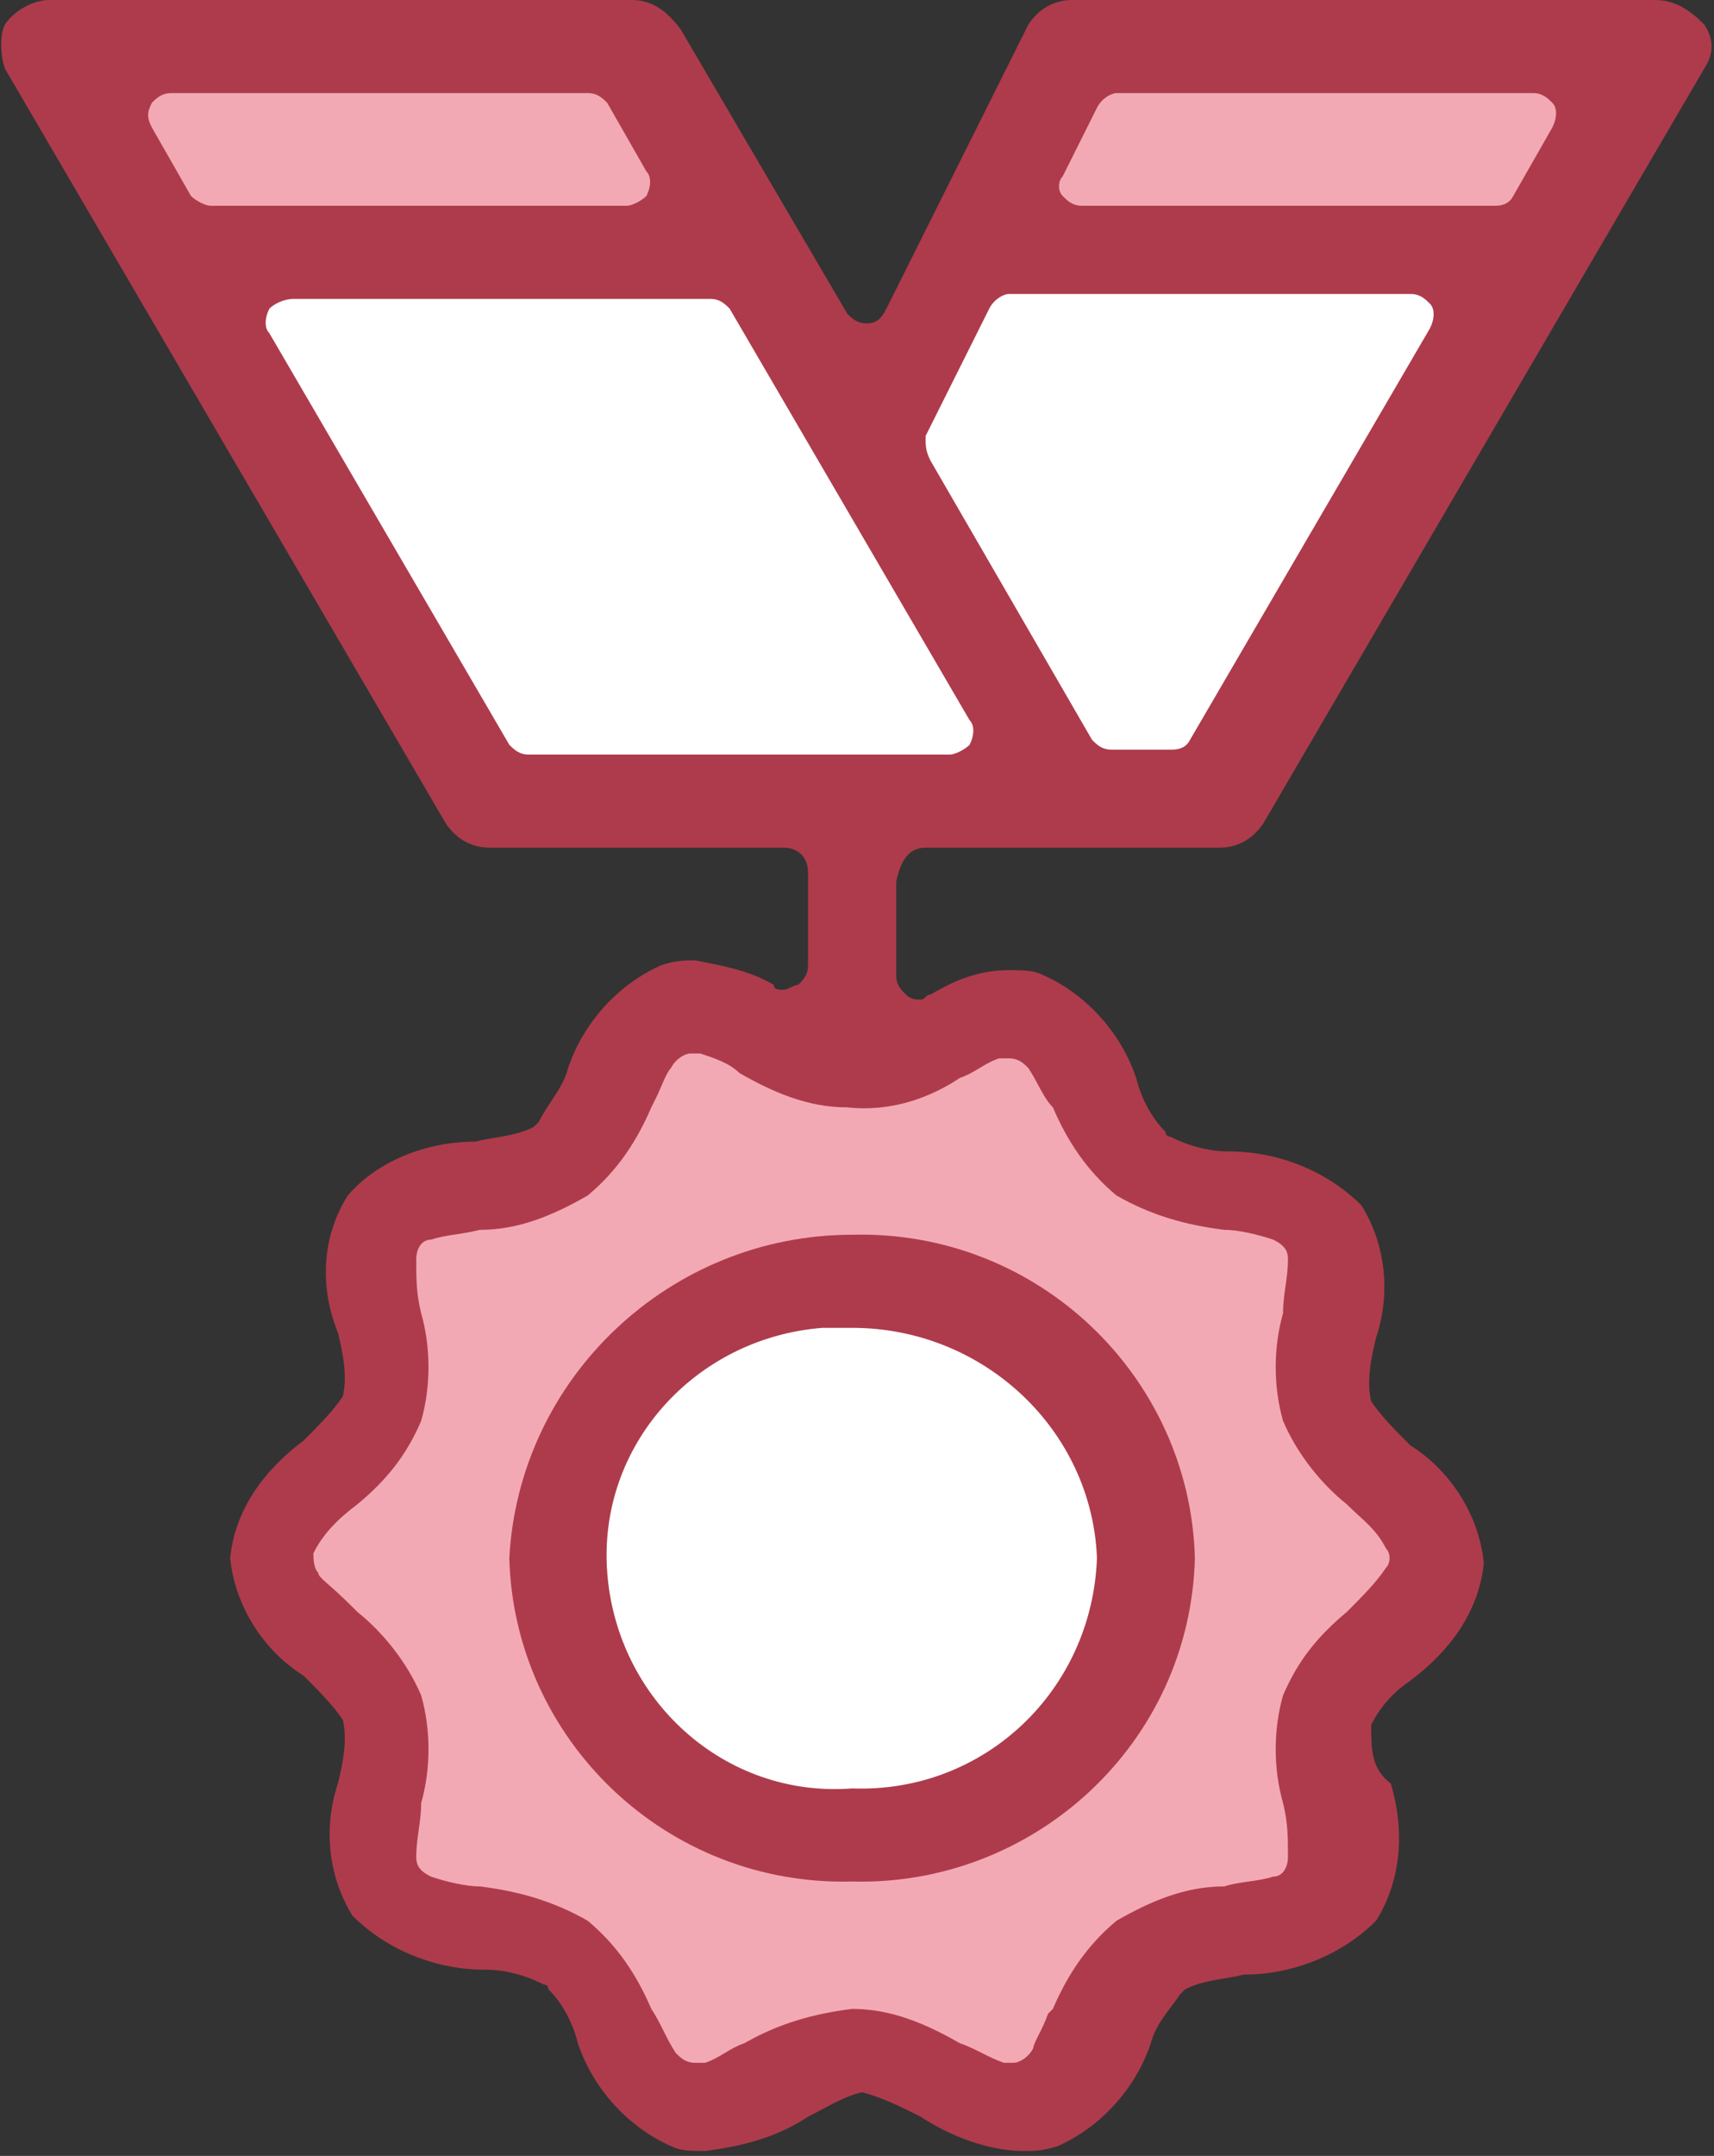
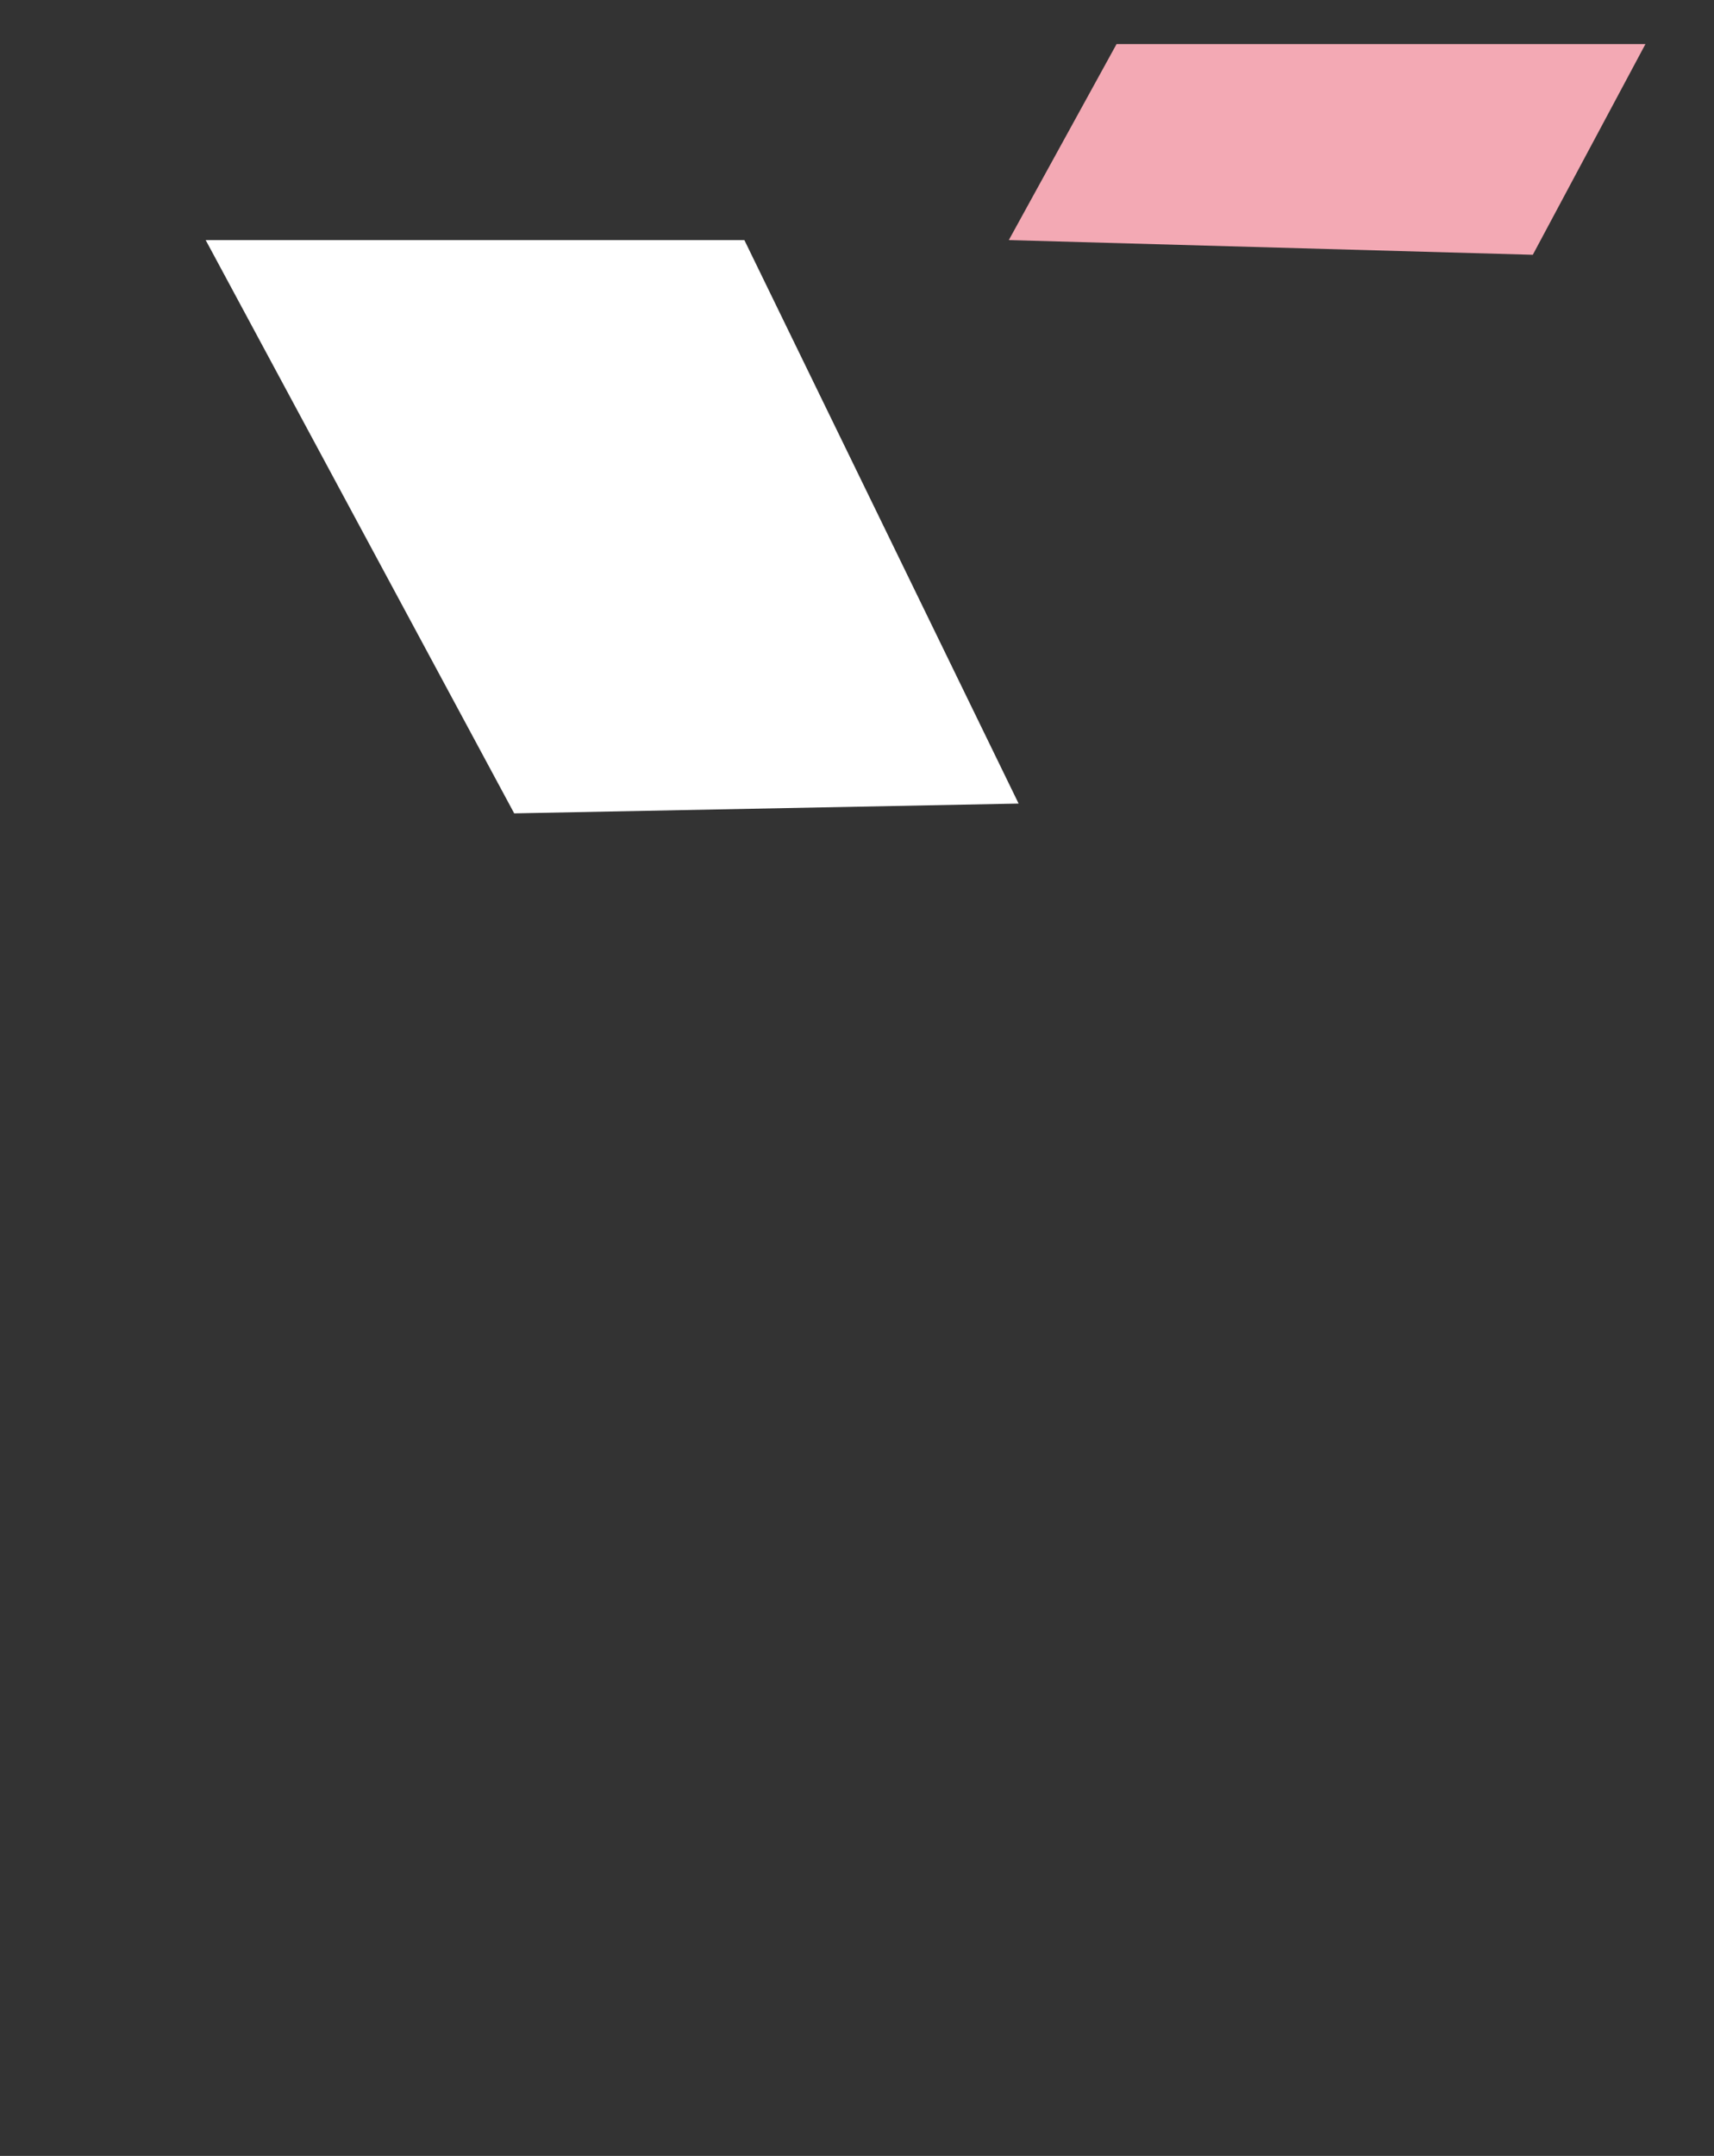
<svg xmlns="http://www.w3.org/2000/svg" xmlns:xlink="http://www.w3.org/1999/xlink" version="1.1" id="Warstwa_1" x="0px" y="0px" viewBox="0 0 35 44" style="enable-background:new 0 0 35 44;" xml:space="preserve">
  <rect x="0" y="0" width="35" height="44" fill="#333333" stroke="none" />
  <style type="text/css">
	.st0{fill:#FFFFFF;}
	.st1{fill:#F3A9B4;}
	.st2{clip-path:url(#SVGID_00000072270910230201297370000017087413940086413751_);}
	.st3{fill:#AE3B4B;}
</style>
  <g>
-     <path id="Path_486" class="st0" d="M24.5,16.3l5.9-11.1H20.2l-2,4.4l3.6,6.6H24.5z" />
    <path id="Path_487" class="st0" d="M20.8,16.4L15.2,4.9h-11l6.3,11.7L20.8,16.4z" />
    <path id="Path_488" class="st1" d="M22.8,0.9l-2.2,4l10.7,0.3l2.3-4.3H22.8z" />
-     <path id="Path_489" class="st1" d="M1.6,0.9l2.3,4.3l10.7-0.3l-2.2-4H1.6z" />
-     <path id="Path_490" class="st1" d="M17.1,21.4l-3.3-0.8l-2.3,2.8l-4.2,1.7l0.1,4.1l-1.8,2.7l2,2.2l-0.4,4.7l4.1,1.4l2.4,3l3.4-1.3   l4.1,1.3l2-3.1l4.2-1.4l0.1-3.8l1.8-3.8l-1.4-1.9l-0.3-4.1L23,23.5l-2-2.8L17.1,21.4z" />
    <g id="Group_604">
      <g>
        <defs>
-           <rect id="SVGID_1_" width="35" height="44" />
-         </defs>
+           </defs>
        <clipPath id="SVGID_00000168105475272748050650000009165040575762118070_">
          <use xlink:href="#SVGID_1_" style="overflow:visible;" />
        </clipPath>
        <g id="Group_603" style="clip-path:url(#SVGID_00000168105475272748050650000009165040575762118070_);">
          <path id="Path_491" class="st0" d="M22.9,31.8c-0.1,2.9-2.5,5.3-5.5,5.2c-2.9,0.1-5.4-2.2-5.5-5.2c0.1-2.9,2.6-5.3,5.5-5.2      C20.3,26.6,22.8,28.9,22.9,31.8" />
          <path id="Path_492" class="st3" d="M18.9,17.3h6c0.4,0,0.7-0.2,0.9-0.5l9-15.4c0.2-0.3,0.2-0.6,0-0.9C34.5,0.2,34.2,0,33.8,0      H21.9c-0.4,0-0.7,0.2-0.9,0.5l-2.9,5.8c-0.1,0.2-0.2,0.3-0.4,0.3h0c-0.2,0-0.3-0.1-0.4-0.2l-3.4-5.8C13.6,0.2,13.3,0,12.9,0H1      C0.7,0,0.3,0.2,0.1,0.5C0,0.7,0,1.1,0.1,1.4l9,15.4c0.2,0.3,0.5,0.5,0.9,0.5h6c0.3,0,0.5,0.2,0.5,0.5v1.9c0,0.2-0.1,0.3-0.2,0.4      c-0.1,0-0.2,0.1-0.3,0.1c-0.1,0-0.2,0-0.2-0.1c-0.5-0.3-1.1-0.4-1.6-0.5c-0.2,0-0.4,0-0.7,0.1c-0.9,0.4-1.6,1.2-1.9,2.1      c-0.1,0.4-0.4,0.7-0.6,1.1c0,0,0,0-0.1,0.1c-0.4,0.2-0.8,0.2-1.2,0.3c-1,0-2,0.4-2.6,1.1c-0.5,0.8-0.6,1.8-0.2,2.8      c0.1,0.4,0.2,0.9,0.1,1.3c0,0,0,0,0,0c-0.2,0.3-0.5,0.6-0.8,0.9l0,0c-0.8,0.6-1.4,1.4-1.5,2.4c0.1,1,0.7,1.9,1.5,2.4      c0.3,0.3,0.6,0.6,0.8,0.9c0,0,0,0,0,0c0.1,0.4,0,0.9-0.1,1.3c-0.3,0.9-0.2,1.9,0.3,2.7c0.7,0.7,1.7,1.1,2.7,1.1      c0.4,0,0.8,0.1,1.2,0.3c0,0,0.1,0,0.1,0.1c0.3,0.3,0.5,0.7,0.6,1.1c0.3,0.9,1,1.7,1.9,2.1c0.2,0.1,0.4,0.1,0.7,0.1      c0.8-0.1,1.5-0.3,2.1-0.7l0,0c0.4-0.2,0.7-0.4,1.1-0.5h0h0c0.4,0.1,0.8,0.3,1.2,0.5l0,0c0.6,0.4,1.4,0.7,2.1,0.7      c0.2,0,0.4,0,0.7-0.1c0.9-0.4,1.6-1.2,1.9-2.1c0.1-0.4,0.4-0.7,0.6-1c0,0,0,0,0.1-0.1c0.4-0.2,0.8-0.2,1.2-0.3      c1,0,2-0.4,2.7-1.1c0.5-0.8,0.6-1.8,0.3-2.8C28,36.1,28,35.7,28,35.2c0,0,0,0,0,0c0.2-0.4,0.5-0.7,0.8-0.9      c0.8-0.6,1.4-1.4,1.5-2.4c-0.1-1-0.7-1.9-1.5-2.4c-0.3-0.3-0.6-0.6-0.8-0.9c0,0,0,0,0,0c-0.1-0.4,0-0.9,0.1-1.3      c0.3-0.9,0.2-1.9-0.3-2.7c-0.7-0.7-1.7-1.1-2.7-1.1c-0.4,0-0.8-0.1-1.2-0.3c0,0-0.1,0-0.1-0.1c-0.3-0.3-0.5-0.7-0.6-1.1      c-0.3-0.9-1-1.7-1.9-2.1c-0.2-0.1-0.4-0.1-0.7-0.1c-0.6,0-1.1,0.2-1.6,0.5c-0.1,0-0.1,0.1-0.2,0.1c-0.1,0-0.2,0-0.3-0.1      c-0.1-0.1-0.2-0.2-0.2-0.4v-1.9C18.4,17.5,18.6,17.3,18.9,17.3 M21.7,3.6l0.7-1.4c0.1-0.2,0.3-0.3,0.4-0.3h8.5      c0.2,0,0.3,0.1,0.4,0.2c0.1,0.1,0.1,0.3,0,0.5L30.9,4c-0.1,0.2-0.3,0.2-0.4,0.2h-8.4c-0.2,0-0.3-0.1-0.4-0.2      C21.6,3.9,21.6,3.7,21.7,3.6 M18.9,8.9l1.3-2.6c0.1-0.2,0.3-0.3,0.4-0.3h8.2c0.2,0,0.3,0.1,0.4,0.2c0.1,0.1,0.1,0.3,0,0.5      l-4.9,8.4c-0.1,0.2-0.3,0.2-0.4,0.2h-1.2c-0.2,0-0.3-0.1-0.4-0.2L19,9.4C18.9,9.2,18.9,9.1,18.9,8.9 M3.9,4L3.1,2.6      C3,2.4,3,2.3,3.1,2.1C3.2,2,3.3,1.9,3.5,1.9h8.5c0.2,0,0.3,0.1,0.4,0.2l0.8,1.4c0.1,0.1,0.1,0.3,0,0.5c-0.1,0.1-0.3,0.2-0.4,0.2      H4.3C4.2,4.2,4,4.1,3.9,4 M19.6,22c0.3-0.1,0.5-0.3,0.8-0.4c0.1,0,0.1,0,0.2,0c0.2,0,0.3,0.1,0.4,0.2c0.2,0.3,0.3,0.6,0.5,0.8      l0,0c0.3,0.7,0.7,1.3,1.3,1.8c0.7,0.4,1.4,0.6,2.2,0.7h0c0.3,0,0.7,0.1,1,0.2c0.2,0.1,0.3,0.2,0.3,0.4c0,0.4-0.1,0.7-0.1,1.1      c-0.2,0.7-0.2,1.5,0,2.2c0.3,0.7,0.8,1.3,1.3,1.7l0,0c0.3,0.3,0.6,0.5,0.8,0.9c0.1,0.1,0.1,0.3,0,0.4c-0.2,0.3-0.5,0.6-0.8,0.9      l0,0c-0.6,0.5-1,1-1.3,1.7c-0.2,0.7-0.2,1.5,0,2.2c0.1,0.4,0.1,0.7,0.1,1.1c0,0.2-0.1,0.4-0.3,0.4c-0.3,0.1-0.7,0.1-1,0.2h0      c-0.8,0-1.5,0.3-2.2,0.7c-0.6,0.5-1,1.1-1.3,1.8l-0.1,0.1c-0.1,0.3-0.3,0.6-0.3,0.7c-0.1,0.2-0.3,0.3-0.4,0.3      c-0.1,0-0.1,0-0.2,0c-0.3-0.1-0.6-0.3-0.9-0.4c-0.7-0.4-1.4-0.7-2.2-0.7c-0.8,0.1-1.5,0.3-2.2,0.7c-0.3,0.1-0.5,0.3-0.8,0.4      c-0.1,0-0.1,0-0.2,0c-0.2,0-0.3-0.1-0.4-0.2c-0.2-0.3-0.3-0.6-0.5-0.9c-0.3-0.7-0.7-1.3-1.3-1.8c-0.7-0.4-1.4-0.6-2.2-0.7h0      c-0.3,0-0.7-0.1-1-0.2c-0.2-0.1-0.3-0.2-0.3-0.4c0-0.4,0.1-0.7,0.1-1.1c0.2-0.7,0.2-1.5,0-2.2c-0.3-0.7-0.8-1.3-1.3-1.7      l-0.1-0.1c-0.5-0.5-0.7-0.6-0.7-0.7c-0.1-0.1-0.1-0.3-0.1-0.4c0.2-0.4,0.5-0.7,0.9-1l0,0c0.6-0.5,1-1,1.3-1.7      c0.2-0.7,0.2-1.5,0-2.2c-0.1-0.4-0.1-0.7-0.1-1.1c0-0.2,0.1-0.4,0.3-0.4c0.3-0.1,0.6-0.1,1-0.2l0,0c0.8,0,1.5-0.3,2.2-0.7      c0.6-0.5,1-1.1,1.3-1.8l0.1-0.2c0.1-0.2,0.2-0.5,0.3-0.6c0.1-0.2,0.3-0.3,0.4-0.3c0.1,0,0.1,0,0.2,0c0.3,0.1,0.6,0.2,0.8,0.4      l0,0c0.7,0.4,1.4,0.7,2.2,0.7C18.2,22.7,19,22.4,19.6,22 M10.8,15.4c-0.2,0-0.3-0.1-0.4-0.2L5.5,6.8c-0.1-0.1-0.1-0.3,0-0.5      C5.6,6.2,5.8,6.1,6,6.1h8.4c0,0,0.1,0,0.1,0h0c0.2,0,0.3,0.1,0.4,0.2l4.9,8.4c0.1,0.1,0.1,0.3,0,0.5c-0.1,0.1-0.3,0.2-0.4,0.2      L10.8,15.4z" />
-           <path id="Path_493" class="st3" d="M10.4,31.8c0.1,3.7,3.2,6.7,7,6.6c3.7,0.1,6.9-2.8,7-6.6c-0.1-3.7-3.2-6.7-7-6.6      C13.7,25.2,10.6,28.1,10.4,31.8 M22.4,31.8c-0.1,2.7-2.3,4.8-5,4.7c-2.6,0.2-4.8-1.8-5-4.4c-0.2-2.6,1.8-4.8,4.4-5      c0.2,0,0.4,0,0.6,0C20.1,27.1,22.3,29.2,22.4,31.8" />
        </g>
      </g>
    </g>
  </g>
</svg>